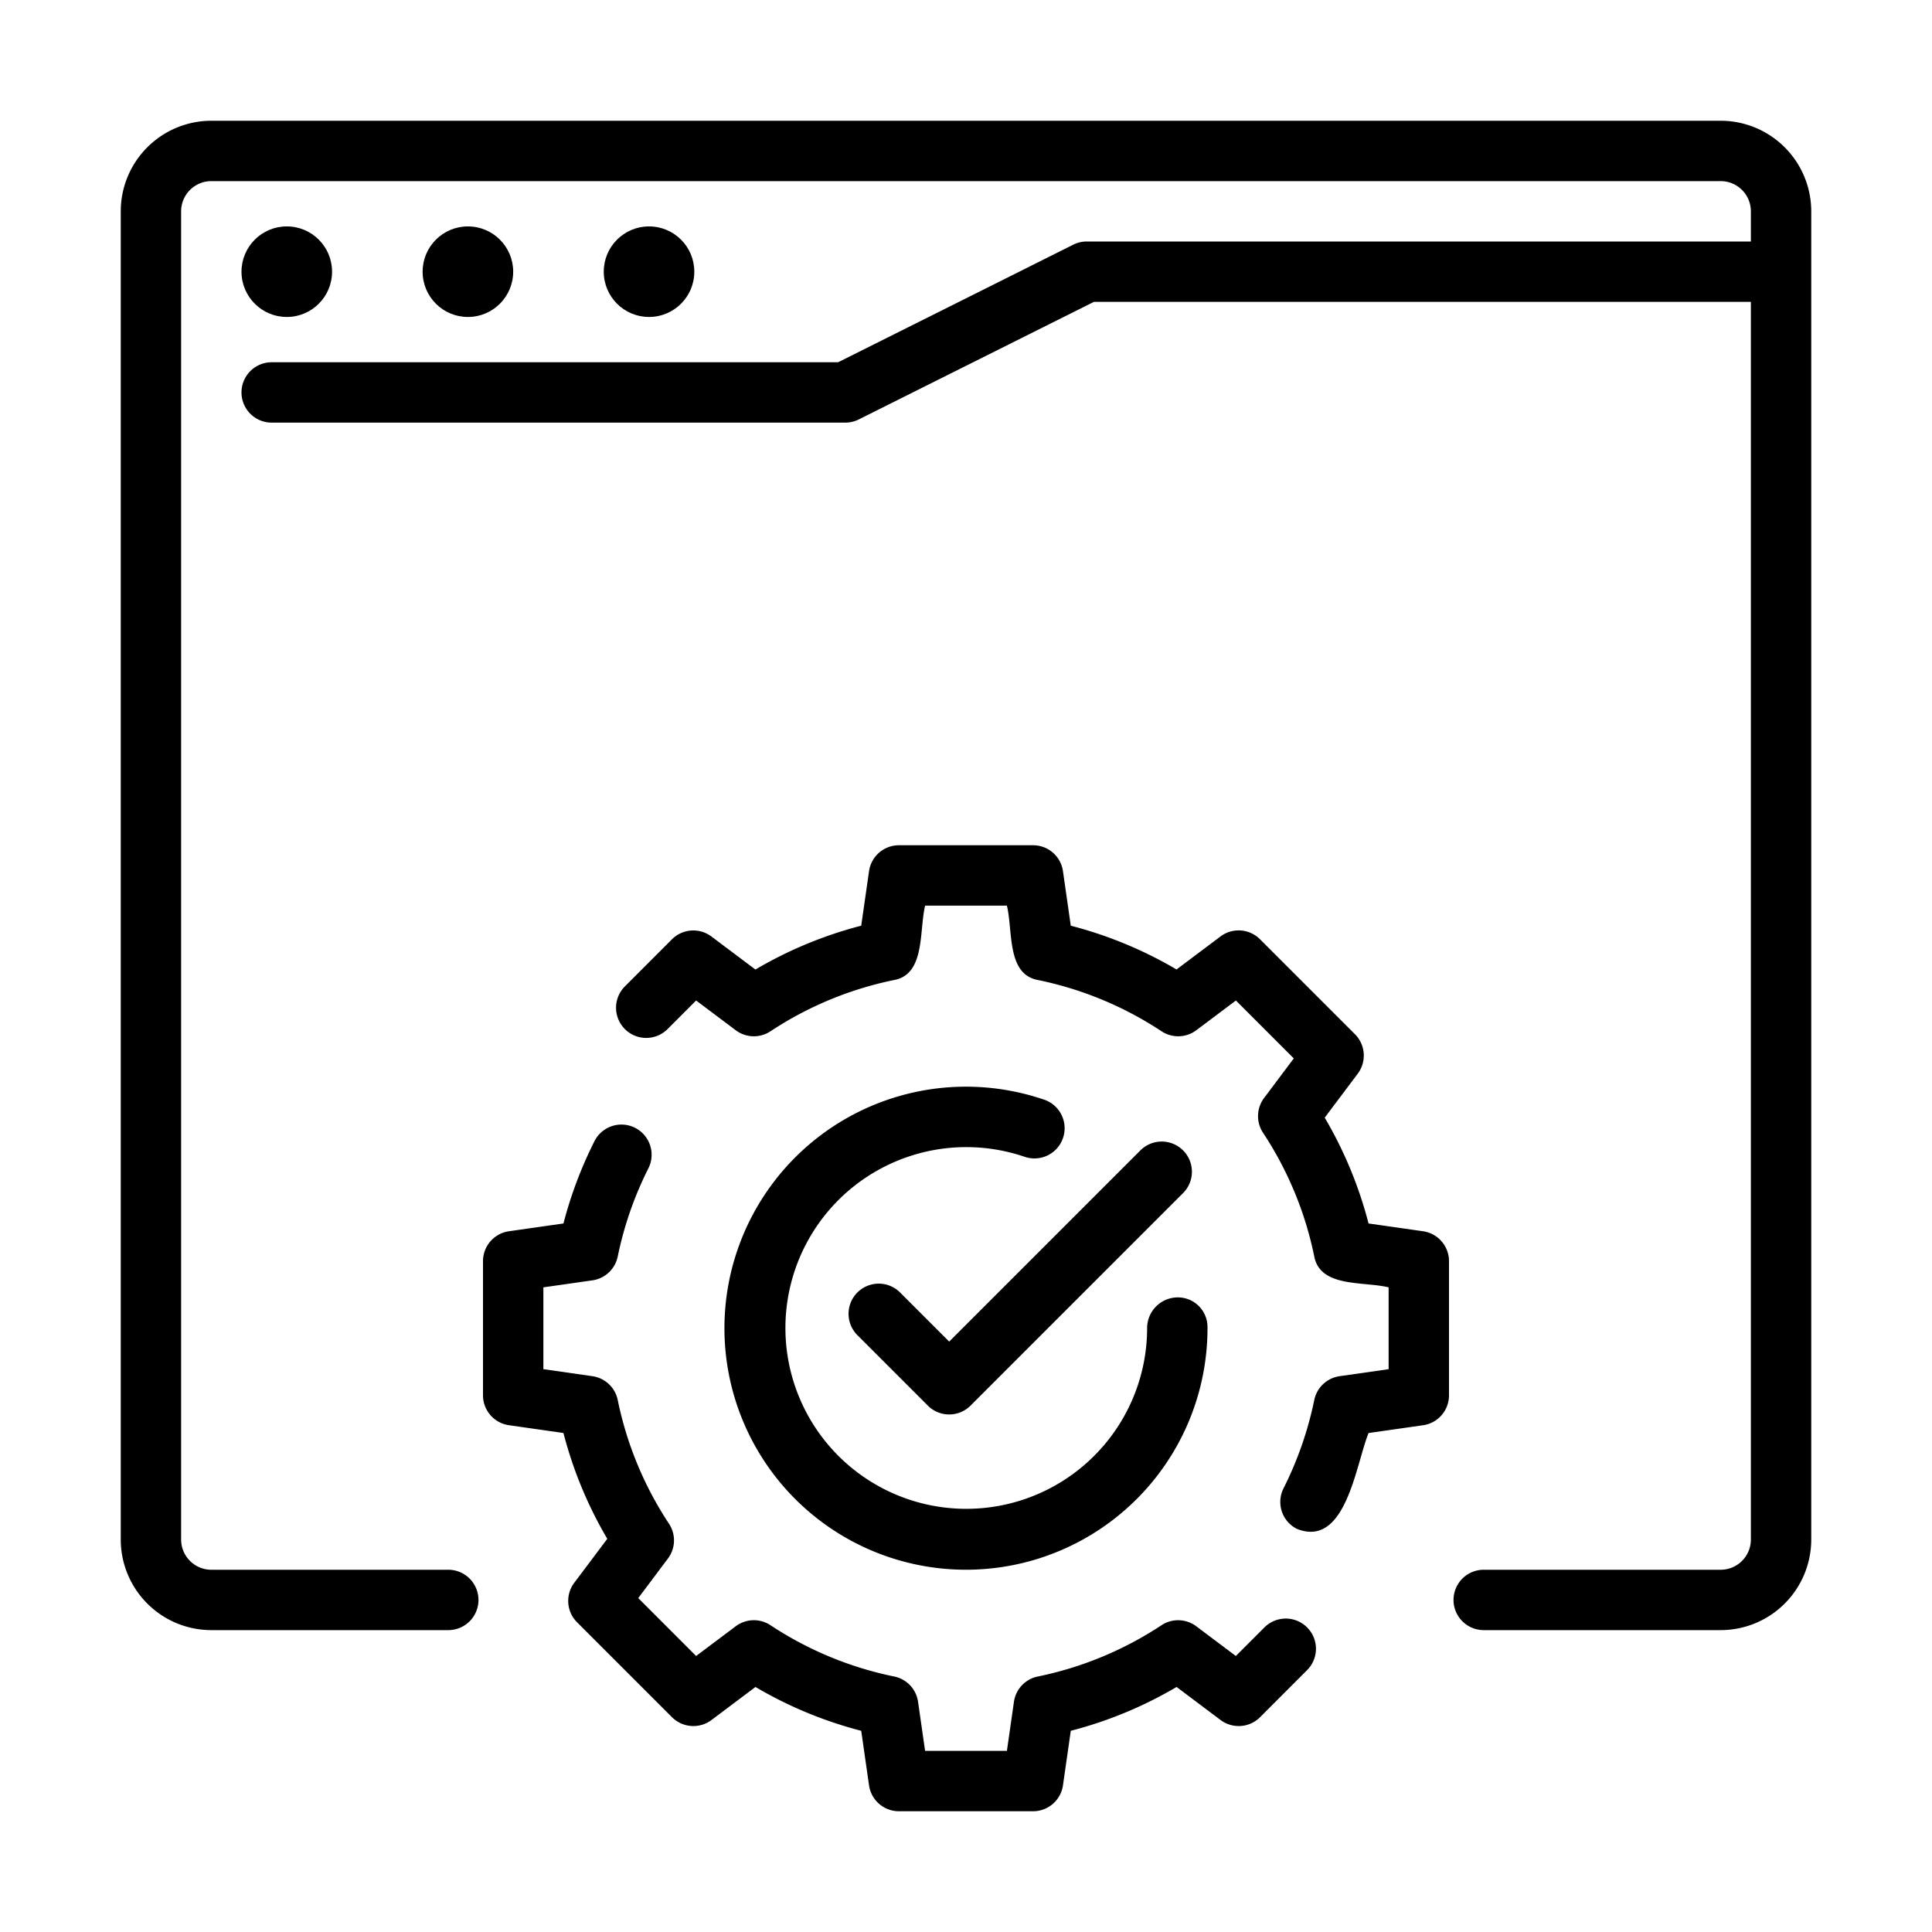
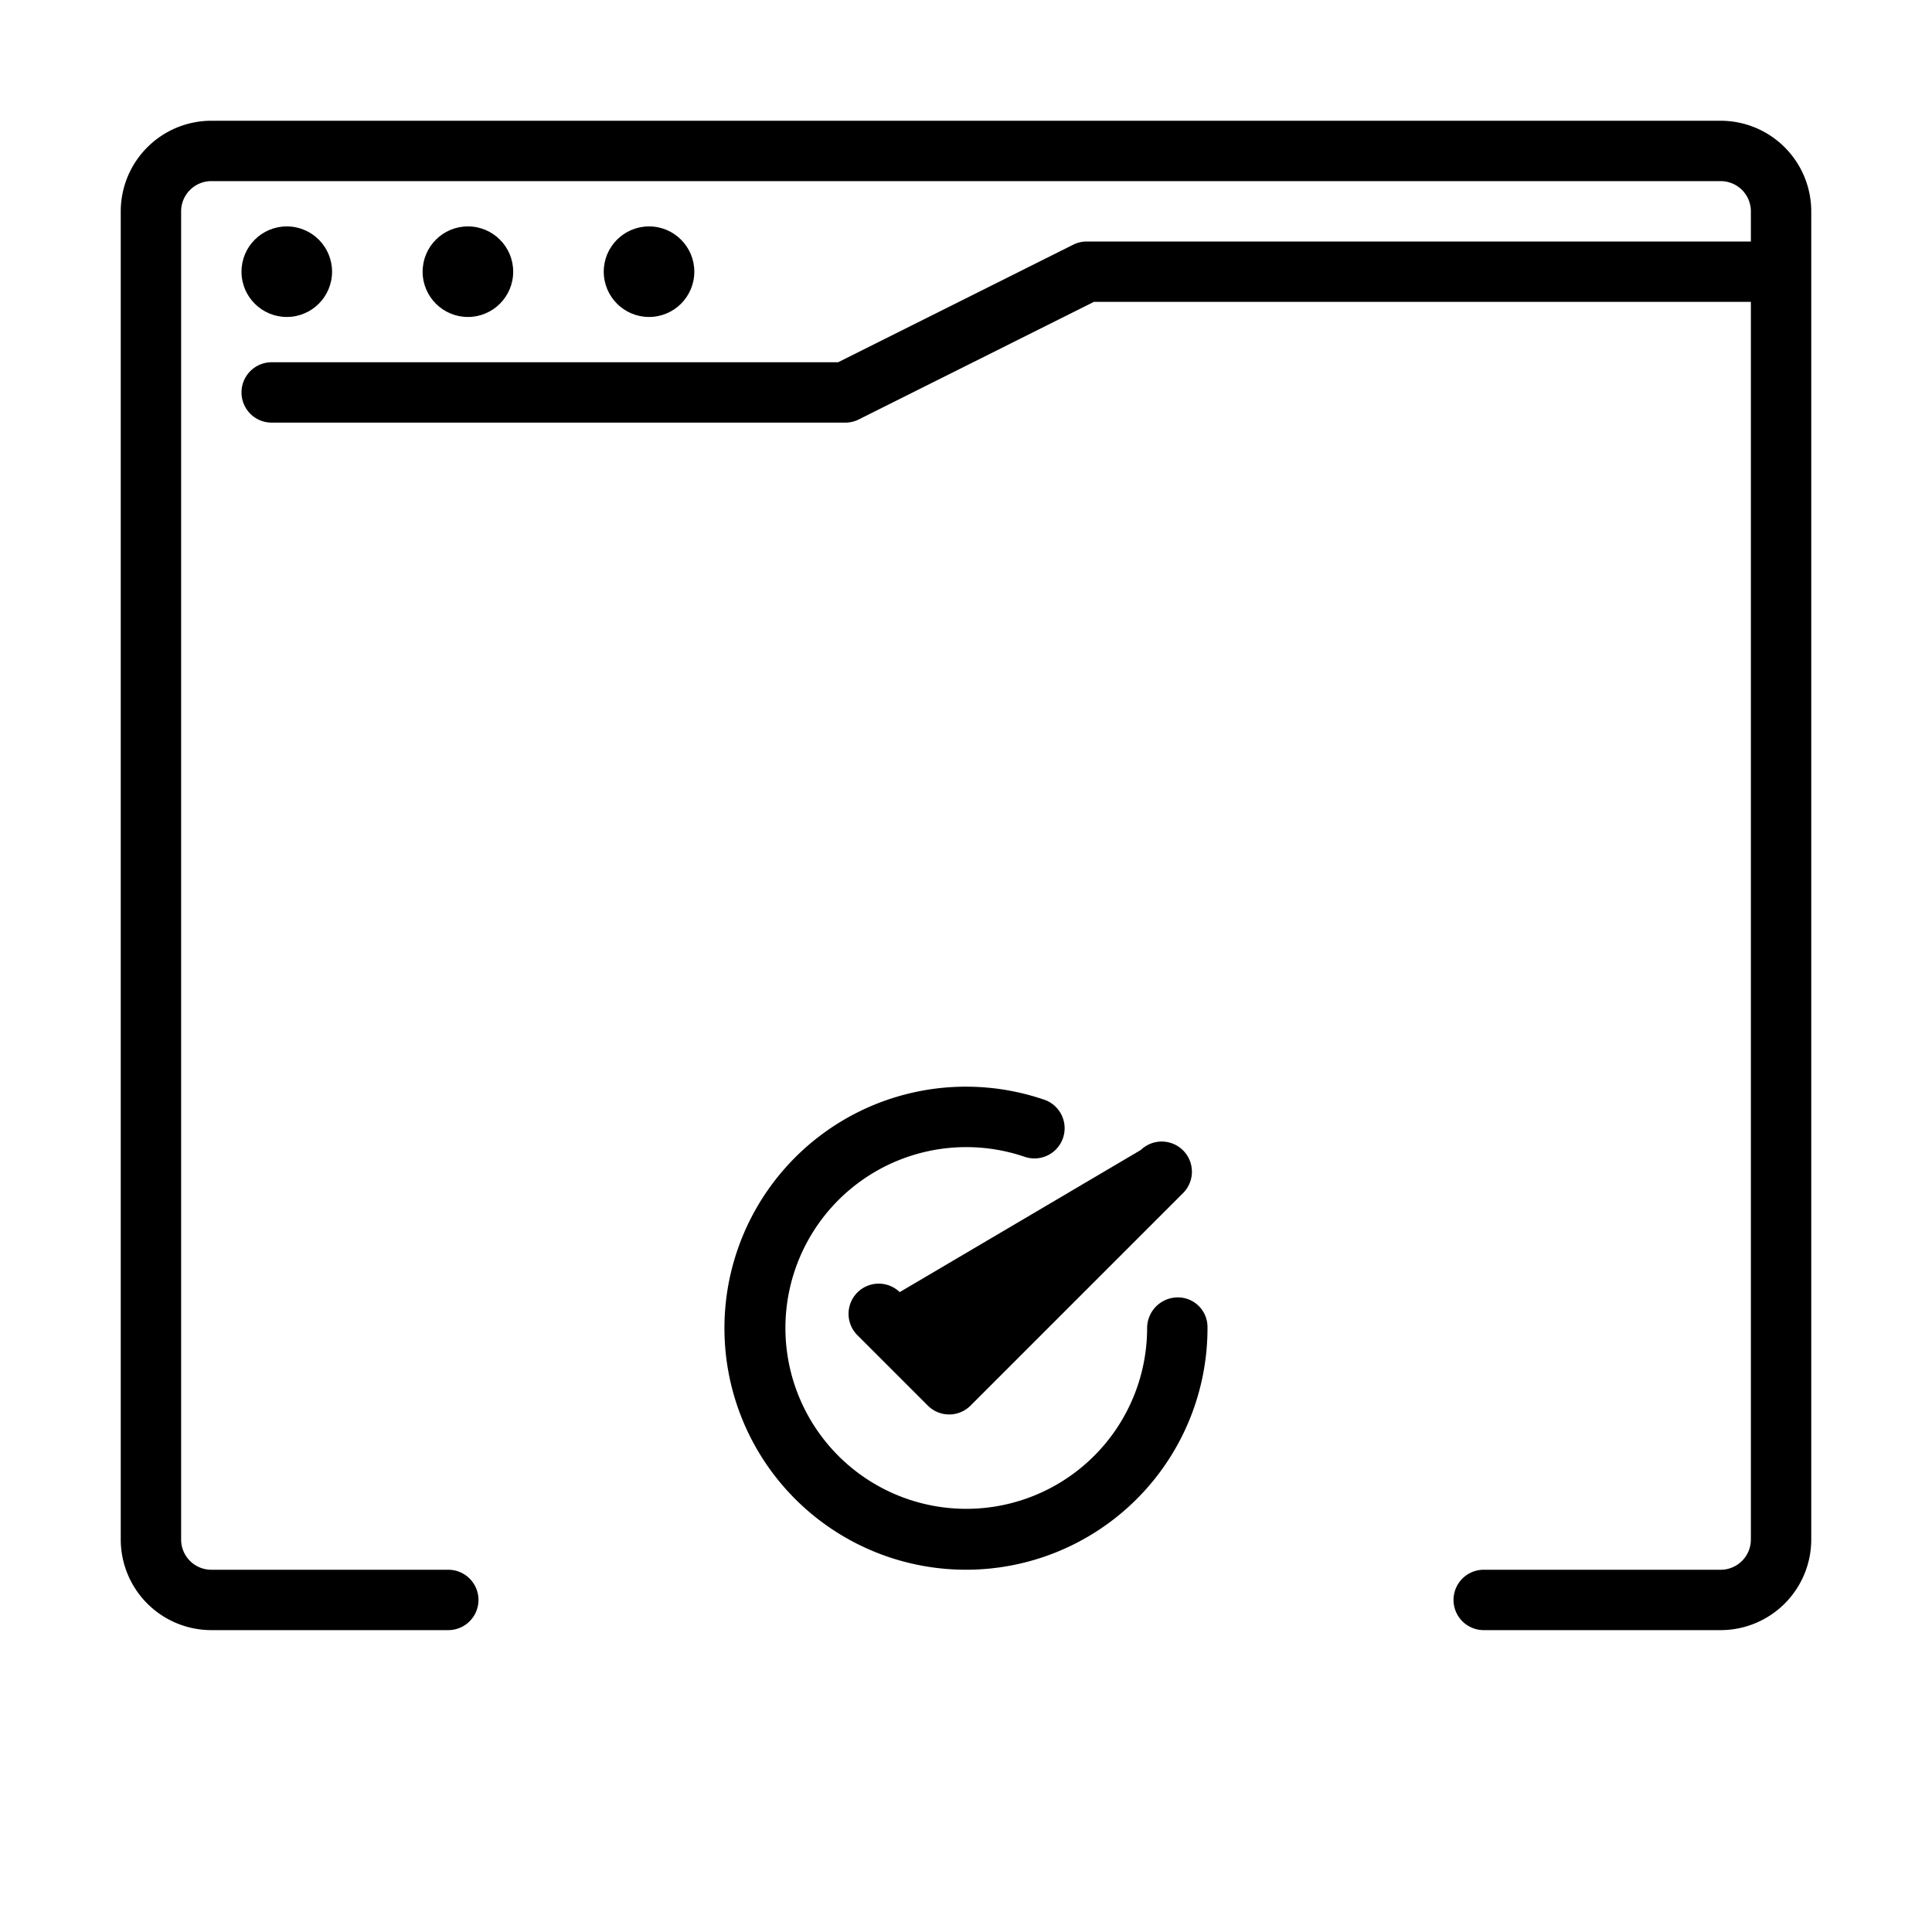
<svg xmlns="http://www.w3.org/2000/svg" viewBox="0 0 64 64">
  <path d="M57,4H7A3.003,3.003,0,0,0,4,7V51a3.003,3.003,0,0,0,3,3h7.85a1,1,0,0,0,0-2H7a1.001,1.001,0,0,1-1-1V7A1.001,1.001,0,0,1,7,6H57a1.001,1.001,0,0,1,1,1V8H36a1.001,1.001,0,0,0-.447.105L27.764,12H9a1,1,0,0,0,0,2H28a1.001,1.001,0,0,0,.447-.105L36.236,10H58V51a1.001,1.001,0,0,1-1,1H49.15a1,1,0,0,0,0,2H57a3.003,3.003,0,0,0,3-3V7A3.003,3.003,0,0,0,57,4Z" />
  <circle cx="9.5" cy="9" r="1.5" />
  <circle cx="15.5" cy="9" r="1.5" />
  <circle cx="21.5" cy="9" r="1.5" />
-   <path d="M29.804,42.803a1.0 1,0,0,0-1.414,1.414l2.346,2.346a1.0 1,0,0,0,1.414,0l7.053-7.053a1.0 1,0,0,0-1.414-1.414l-6.346,6.346Z" />
-   <path d="M41.898 53.898l-.959.959-1.312-.985a1 1 0 00-1.152-.034A11.67 11.67 0 0134.376 55.537a.999.999 0 00-.788.838L33.355 58h-2.71l-.233-1.625a.999.999 0 00-.788-.838 11.67 11.67 0 01-4.1-1.699.998.998 0 00-1.152.034l-1.312.985-1.917-1.918.984-1.312a1 1 0 00.034-1.152A11.67 11.67 0 0120.463 46.376a1.002 1.002 0 00-.838-.788L18 45.355V42.645l1.625-.232a1.001 1.001 0 00.838-.788A11.737 11.737 0 0121.481 38.698a1 1 0 00-1.785-.902A13.728 13.728 0 0018.665 40.529l-1.807.258A1.001 1.001 0 0016 41.777v4.445a1.001 1.001 0 00.858.99l1.807.258a13.617 13.617 0 001.452 3.505l-1.094 1.457a1 1 0 00.093 1.308l3.145 3.145a1.001 1.001 0 001.308.093l1.457-1.095A13.595 13.595 0 0028.529 57.335l.259 1.807A1 1 0 0029.778 60h4.444a1 1 0 00.99-.858L35.471 57.335a13.595 13.595 0 003.505-1.452l1.457 1.095a1.001 1.001 0 001.308-.093L43.312 55.312a1.0 1 0 00-1.414-1.414zM47.142 40.787L45.335 40.529a13.617 13.617 0 00-1.452-3.505l1.094-1.457a1 1 0 00-.093-1.308l-3.145-3.145a1.0 1 0 00-1.308-.093l-1.457 1.094A13.631 13.631 0 0035.471 30.665l-.259-1.807A1.0 1 0 0034.222 28H29.778a1.0 1 0 00-.99.858L28.529 30.665a13.631 13.631 0 00-3.505 1.452l-1.457-1.094a1.0 1 0 00-1.308.093L20.688 32.688a1 1 0 001.414 1.414l.958-.959 1.312.985a.999.999 0 001.152.034 11.667 11.667 0 014.101-1.699c1.029-.196.819-1.622 1.021-2.463H33.355c.203.843-.011 2.265 1.021 2.463a11.667 11.667 0 014.101 1.699 1 1 0 001.152-.034l1.312-.985 1.917 1.918-.984 1.312a1 1 0 00-.034 1.152A11.67 11.67 0 0143.537 41.624c.203 1.036 1.625.817 2.463 1.021v2.711l-1.625.232a1.002 1.002 0 00-.838.788A11.756 11.756 0 0142.519 49.302a1 1 0 00.442 1.344c1.622.645 1.95-2.128 2.374-3.175l1.807-.258A1.001 1.001 0 0048 46.223V41.777A1.001 1.001 0 0047.142 40.787z" />
+   <path d="M29.804,42.803a1.0 1,0,0,0-1.414,1.414l2.346,2.346a1.0 1,0,0,0,1.414,0l7.053-7.053a1.0 1,0,0,0-1.414-1.414Z" />
  <path d="M34.591,36.429A8.001,8.001,0,1,0,40,44v-.044a.981.981,0,0,0-1-.978A1.018,1.018,0,0,0,38,44a5.991,5.991,0,1,1-4.056-5.679,1,1,0,0,0,.646-1.893Z" />
</svg>